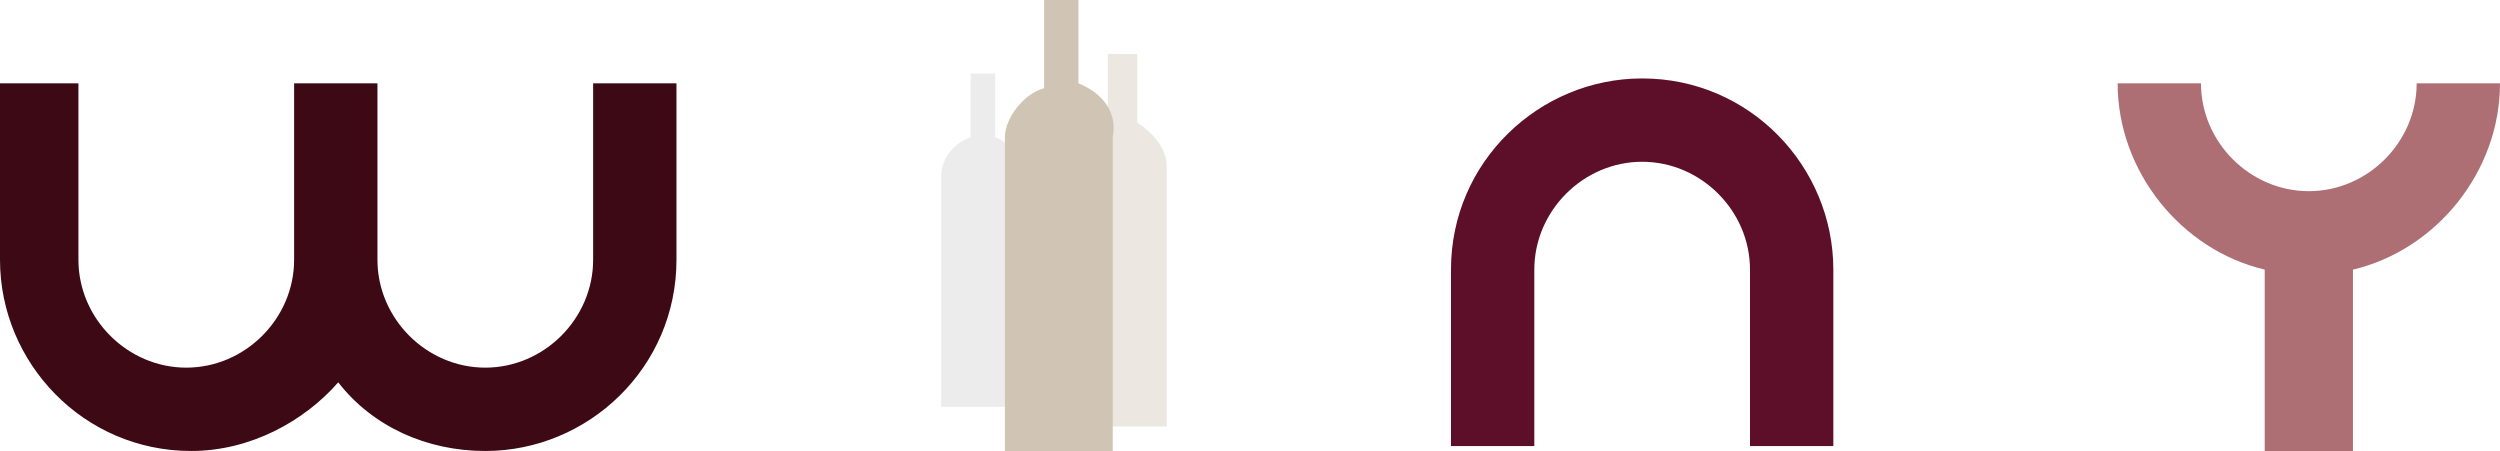
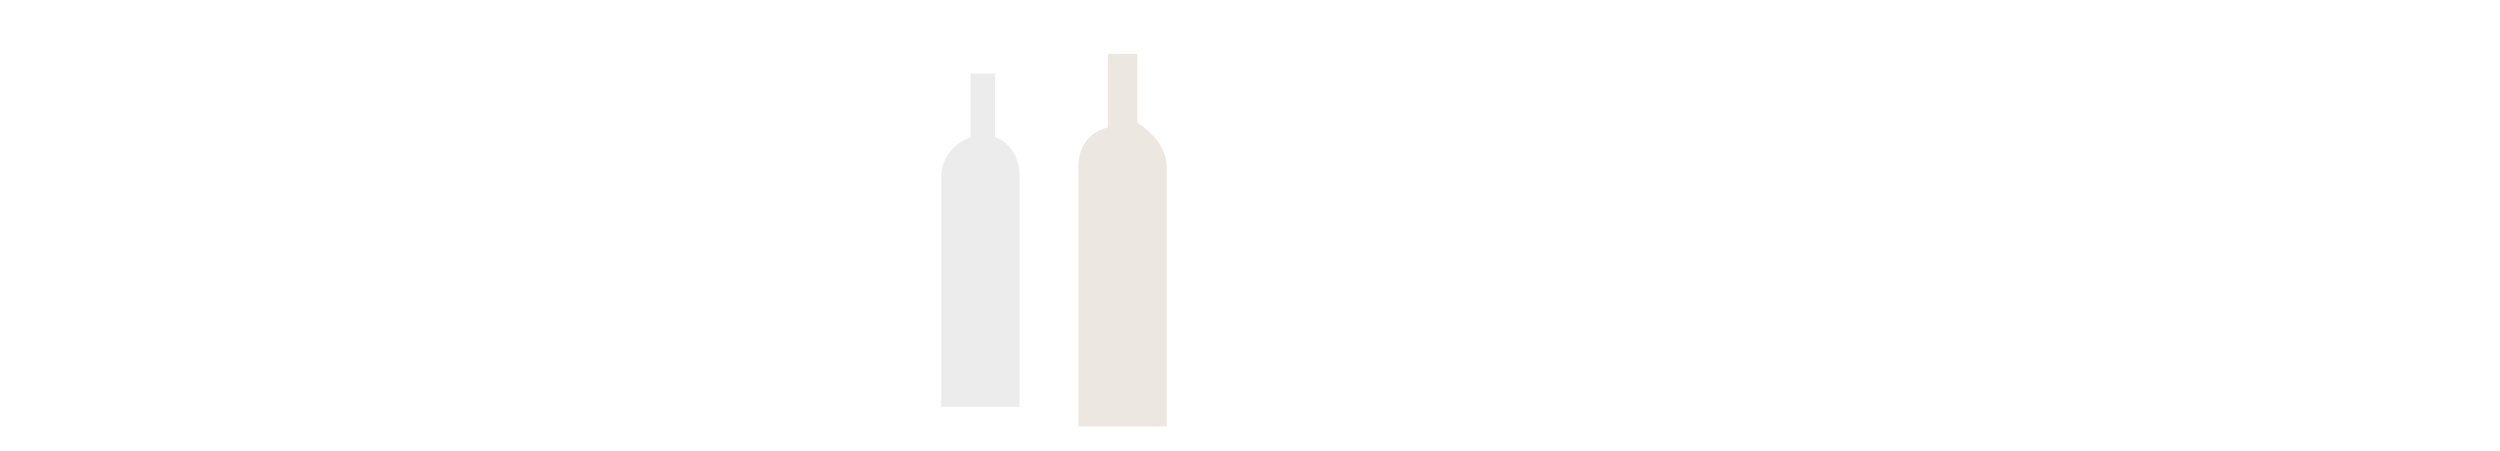
<svg xmlns="http://www.w3.org/2000/svg" version="1.1" id="Livello_1" x="0px" y="0px" viewBox="0 0 51 9.2" style="enable-background:new 0 0 51 9.2;" xml:space="preserve">
  <style type="text/css">
	.st0{fill:#5D0E28;}
	.st1{fill:#3C0915;}
	.st2{fill:#AD6F73;}
	.st3{fill:#ECECEC;}
	.st4{fill:#ECE7E0;}
	.st5{fill:#D0C5B4;}
</style>
  <g>
    <g>
-       <path class="st0" d="M37.4,5.5c0-2.1-1.7-3.9-3.9-3.9c-2.1,0-3.9,1.7-3.9,3.9v3.6h1.7V5.5c0-1.2,1-2.2,2.2-2.2    c1.2,0,2.2,1,2.2,2.2v3.6h1.7V5.5L37.4,5.5z" />
-       <path class="st1" d="M12.1,1.7v3.6c0,1.2-1,2.2-2.2,2.2s-2.2-1-2.2-2.2V1.7H6v3.6c0,1.2-1,2.2-2.2,2.2s-2.2-1-2.2-2.2V1.7H0v3.6    l0,0c0,2.1,1.7,3.9,3.9,3.9c1.2,0,2.3-0.6,3-1.4c0.7,0.9,1.8,1.4,3,1.4c2.1,0,3.9-1.7,3.9-3.9V1.7H12.1z" />
-       <path class="st2" d="M51,1.7h-1.7c0,1.2-1,2.2-2.2,2.2s-2.2-1-2.2-2.2h-1.7c0,1.8,1.3,3.4,3,3.8v3.7H48V5.5    C49.7,5.1,51,3.5,51,1.7z" />
      <path class="st3" d="M20.3,2.8V1.5h-0.5v1.3c-0.3,0.1-0.6,0.4-0.6,0.8v4.7h1.6V3.6C20.8,3.2,20.6,2.9,20.3,2.8z" />
      <path class="st4" d="M23.2,2.5V1.1h-0.6v1.5C22.2,2.7,22,3,22,3.4v5.3h1.8V3.4C23.8,3,23.5,2.7,23.2,2.5z" />
-       <path class="st5" d="M22,1.7V0h-0.7v1.8c-0.4,0.1-0.8,0.6-0.8,1v6.4h2.2V2.8C22.8,2.3,22.5,1.9,22,1.7z" />
    </g>
  </g>
</svg>